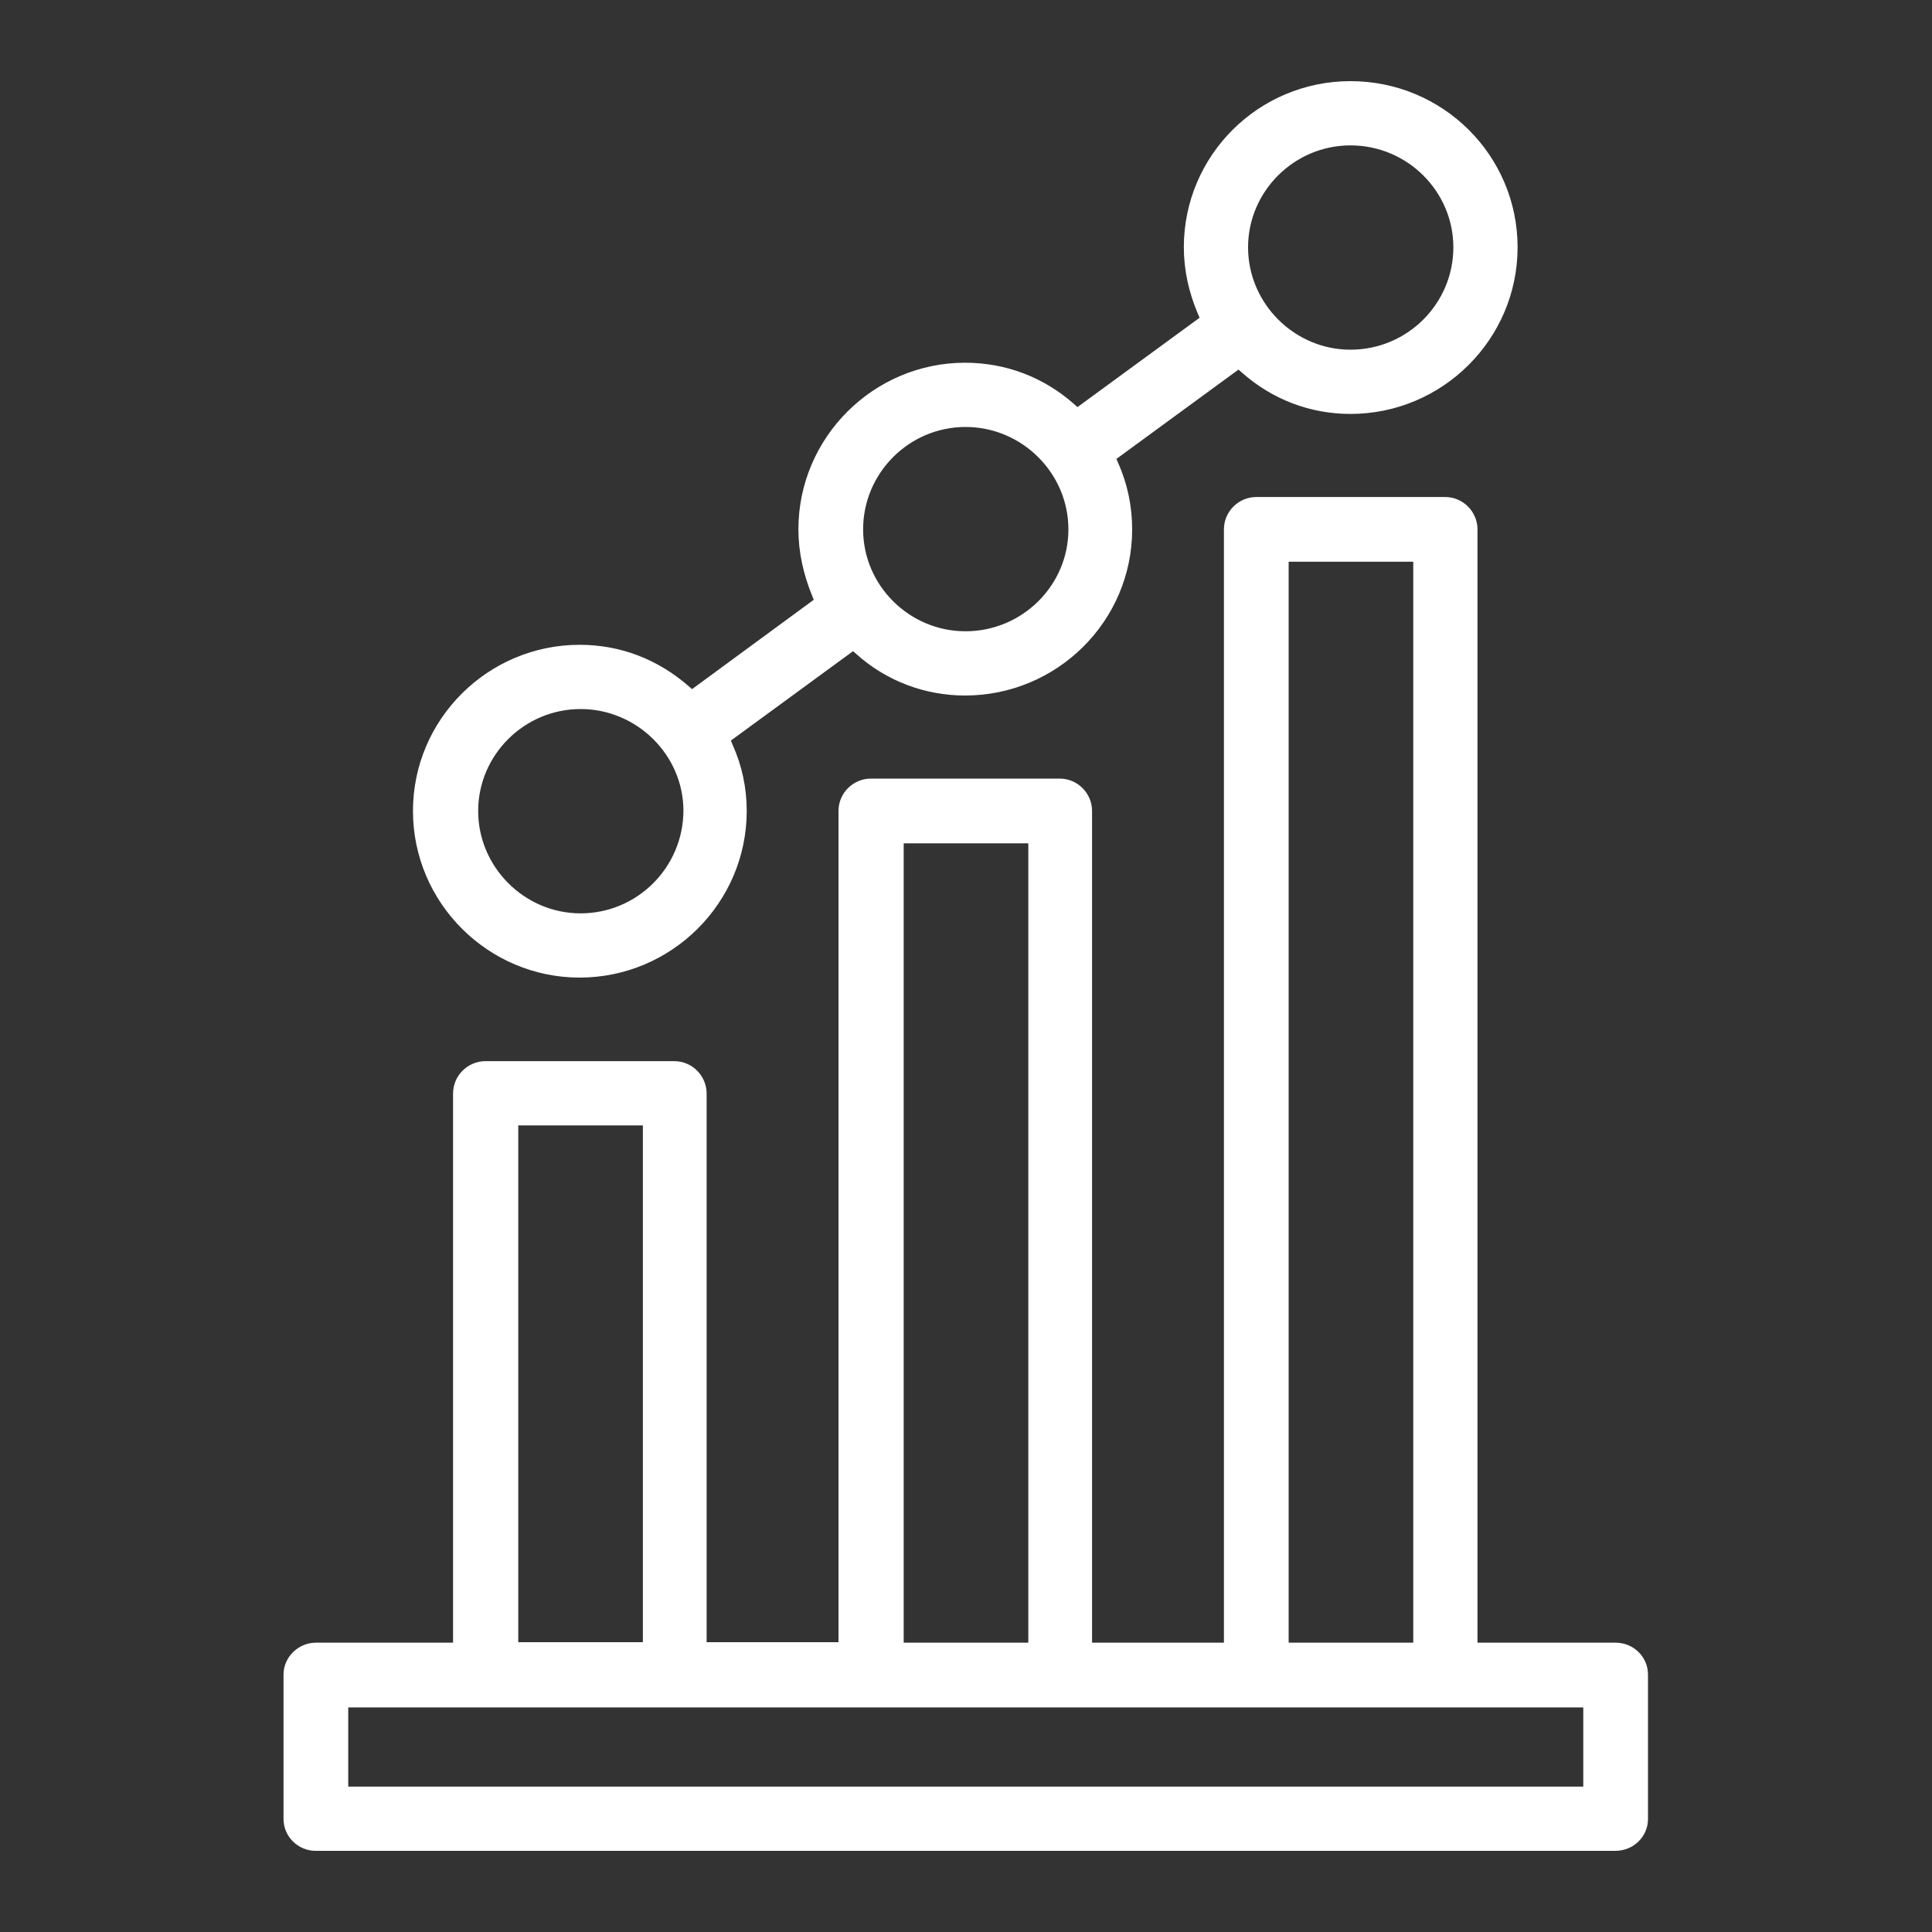
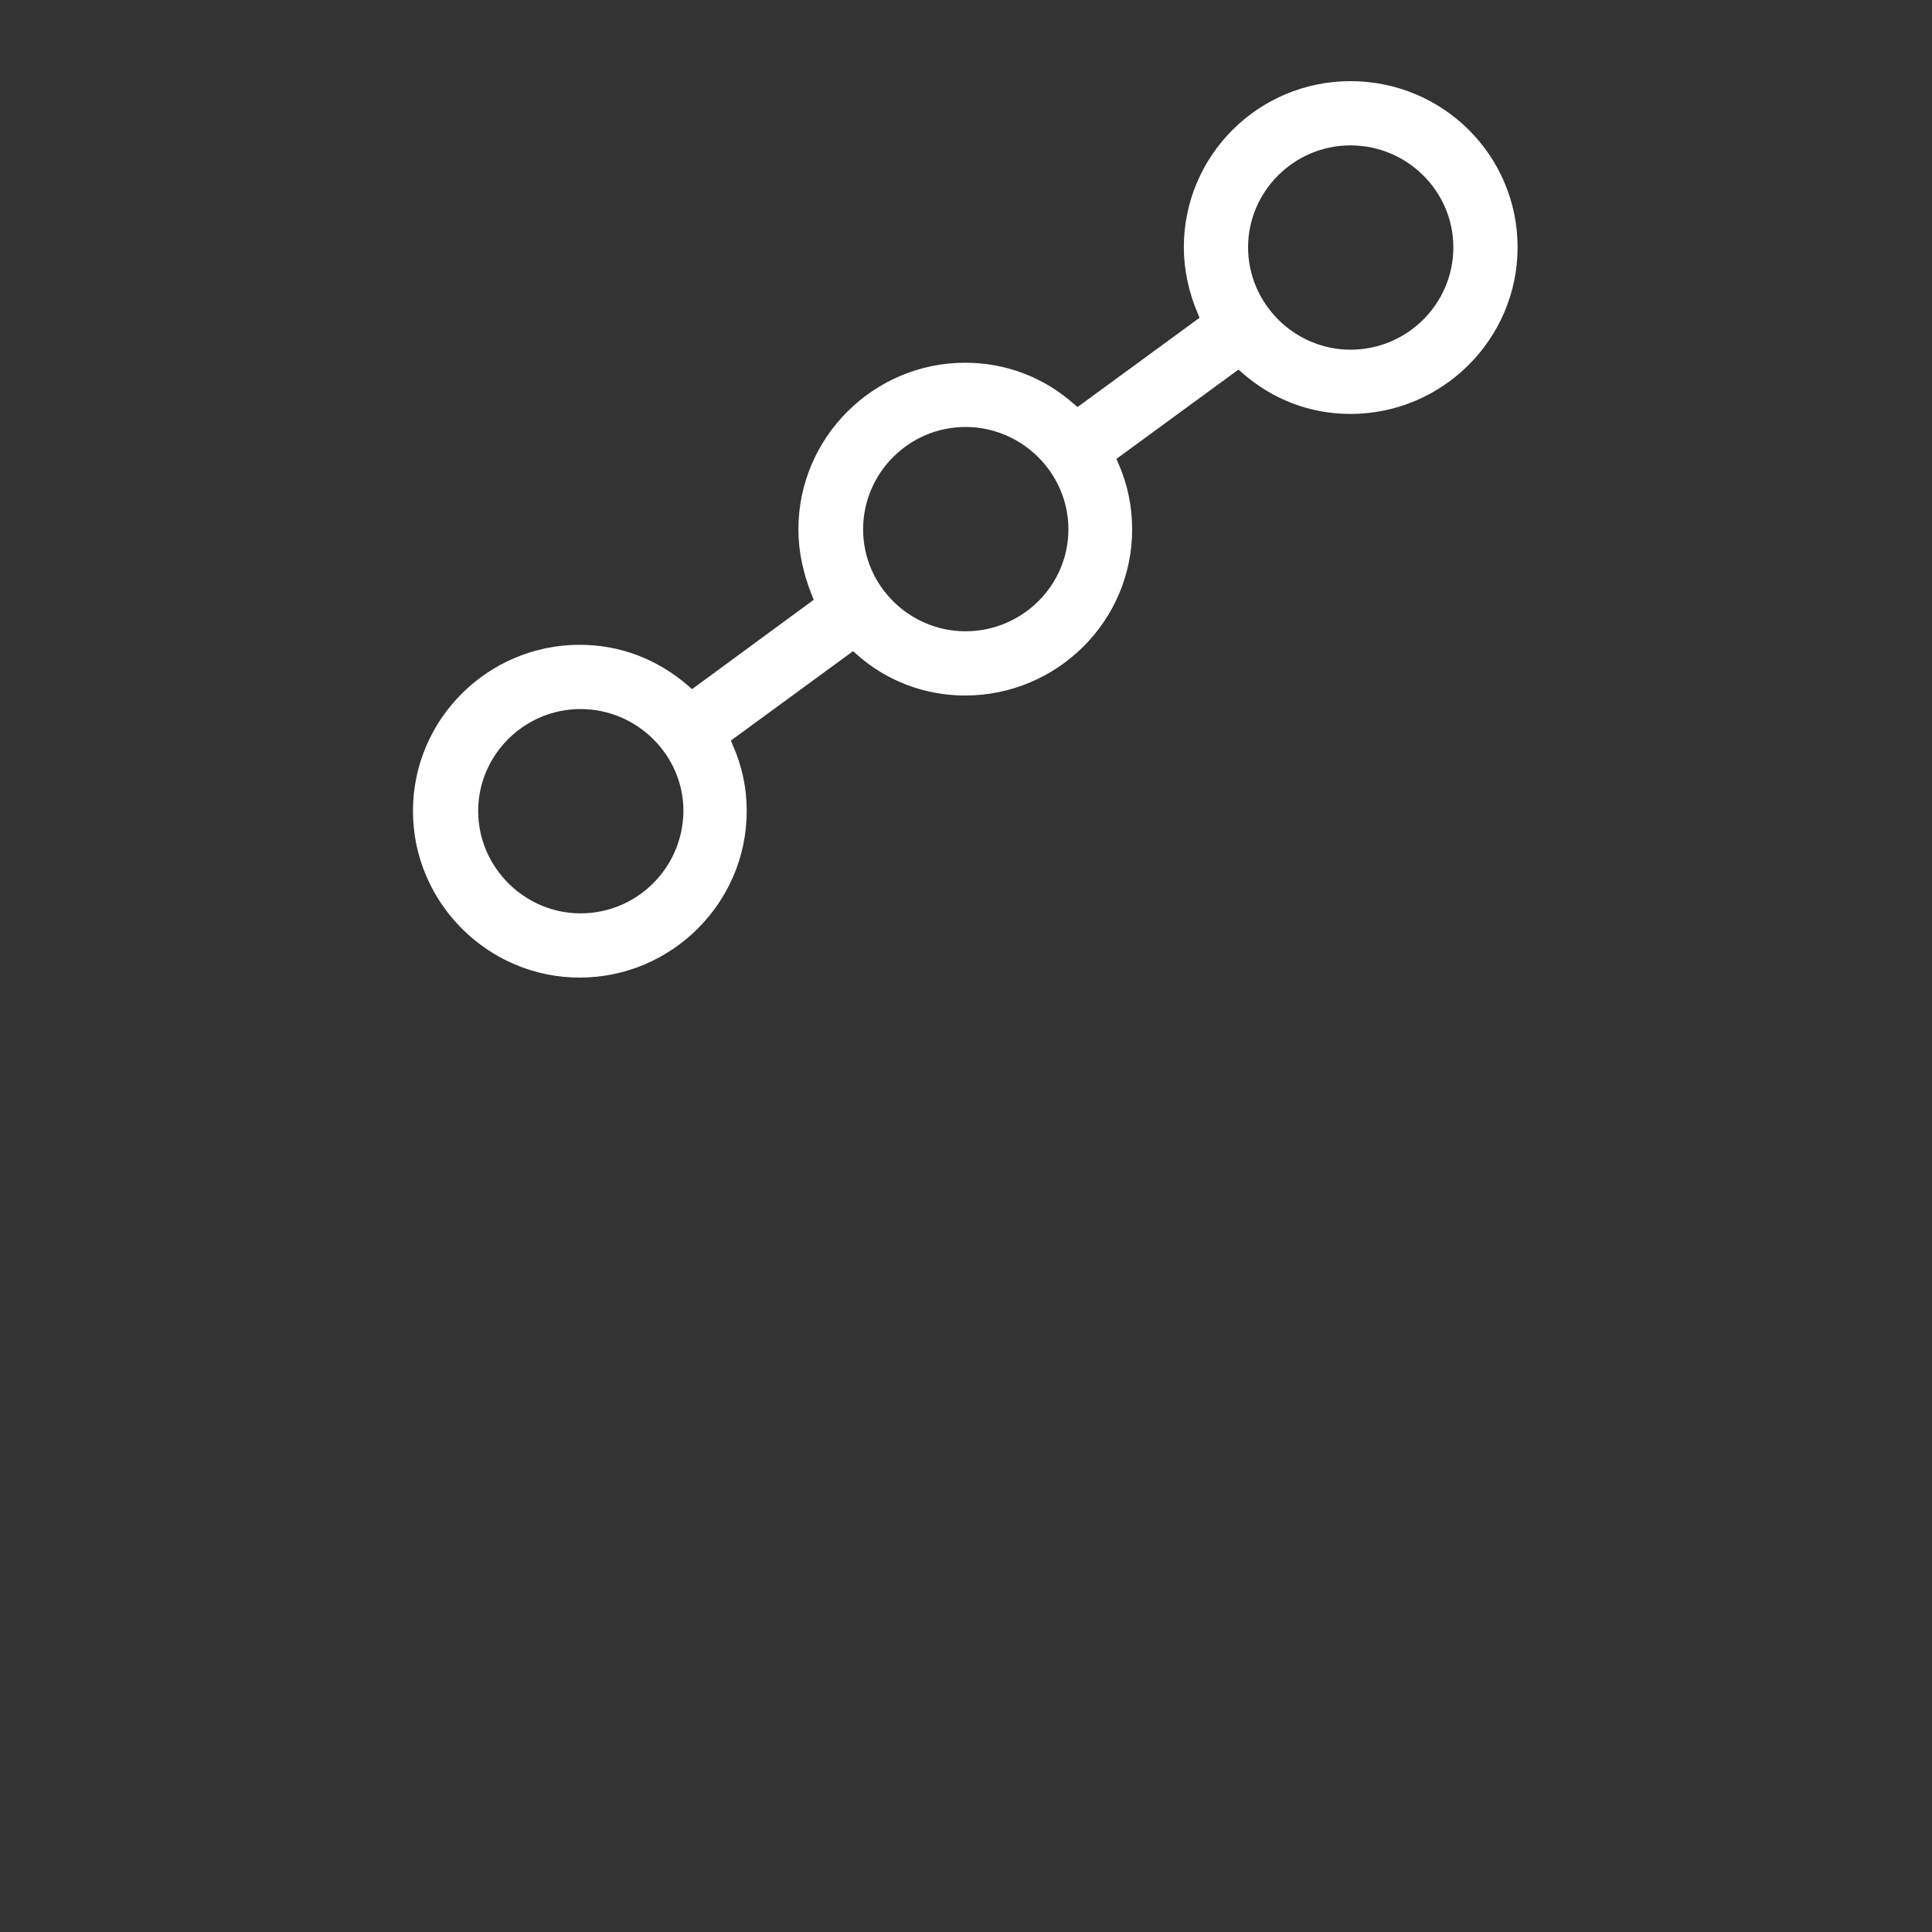
<svg xmlns="http://www.w3.org/2000/svg" version="1.1" id="Capa_1" x="0px" y="0px" viewBox="0 0 40 40" style="enable-background:new 0 0 40 40;" xml:space="preserve">
  <rect x="0" y="0" width="40" height="40" fill="#333333" stroke="none" />
  <style type="text/css">
	.st0{fill:#FFFFFF;stroke:#FFFFFF;stroke-width:0.3;stroke-miterlimit:10;}
</style>
  <g>
    <g>
-       <path class="st0" d="M33.45,34.16h-3.01v-23.2c0-0.28-0.23-0.52-0.52-0.52h-3.91c-0.28,0-0.52,0.23-0.52,0.52v23.2h-3.03V16.79    c0-0.28-0.23-0.52-0.52-0.52h-3.91c-0.28,0-0.52,0.23-0.52,0.52v17.36h-3.03V22.64c0-0.28-0.23-0.52-0.52-0.52h-3.91    c-0.28,0-0.52,0.23-0.52,0.52v11.52H6.54c-0.28,0-0.52,0.23-0.52,0.51v2.99c0,0.28,0.23,0.51,0.52,0.51h26.9    c0.3,0,0.53-0.23,0.53-0.51v-2.99C33.97,34.39,33.74,34.16,33.45,34.16z M26.53,11.48h2.88v22.68h-2.88V11.48z M18.56,17.31h2.88    v16.85h-2.88V17.31z M10.58,23.15h2.88v11h-2.88V23.15z M32.93,37.14H7.06V35.2h25.87V37.14z" />
-     </g>
+       </g>
    <g>
      <path class="st0" d="M27.96,1.83c-1.82,0-3.3,1.47-3.3,3.29c0,0.45,0.1,0.9,0.28,1.32l0.08,0.19l-2.72,1.99l-0.16-0.14    c-0.61-0.54-1.36-0.82-2.16-0.82c-1.81,0-3.3,1.48-3.3,3.3c0,0.45,0.1,0.89,0.27,1.31l0.08,0.2l-2.71,1.99l-0.16-0.14    c-0.62-0.54-1.36-0.82-2.16-0.82c-1.81,0-3.3,1.47-3.3,3.29c0,1.82,1.49,3.3,3.3,3.3c1.82,0,3.31-1.48,3.31-3.3    c0-0.45-0.09-0.89-0.28-1.31l-0.08-0.2l2.72-1.99l0.16,0.14c0.6,0.54,1.37,0.82,2.15,0.82c1.82,0,3.31-1.47,3.31-3.29    c0-0.45-0.09-0.9-0.28-1.32l-0.08-0.19l2.72-1.99l0.16,0.14c0.61,0.54,1.36,0.82,2.15,0.82c1.82,0,3.31-1.48,3.31-3.3    S29.79,1.83,27.96,1.83z M12.02,19.06c-1.24,0-2.27-1.02-2.27-2.27c0-1.24,1.02-2.26,2.27-2.26c1.25,0,2.28,1.02,2.28,2.26    C14.29,18.05,13.27,19.06,12.02,19.06z M19.99,13.22c-1.24,0-2.27-1.01-2.27-2.26c0-1.25,1.02-2.27,2.27-2.27    c1.25,0,2.28,1.02,2.28,2.27C22.27,12.21,21.24,13.22,19.99,13.22z M27.96,7.39c-1.24,0-2.27-1.02-2.27-2.27    c0-1.24,1.02-2.26,2.27-2.26c1.26,0,2.28,1.02,2.28,2.26C30.24,6.37,29.22,7.39,27.96,7.39z" />
    </g>
  </g>
</svg>